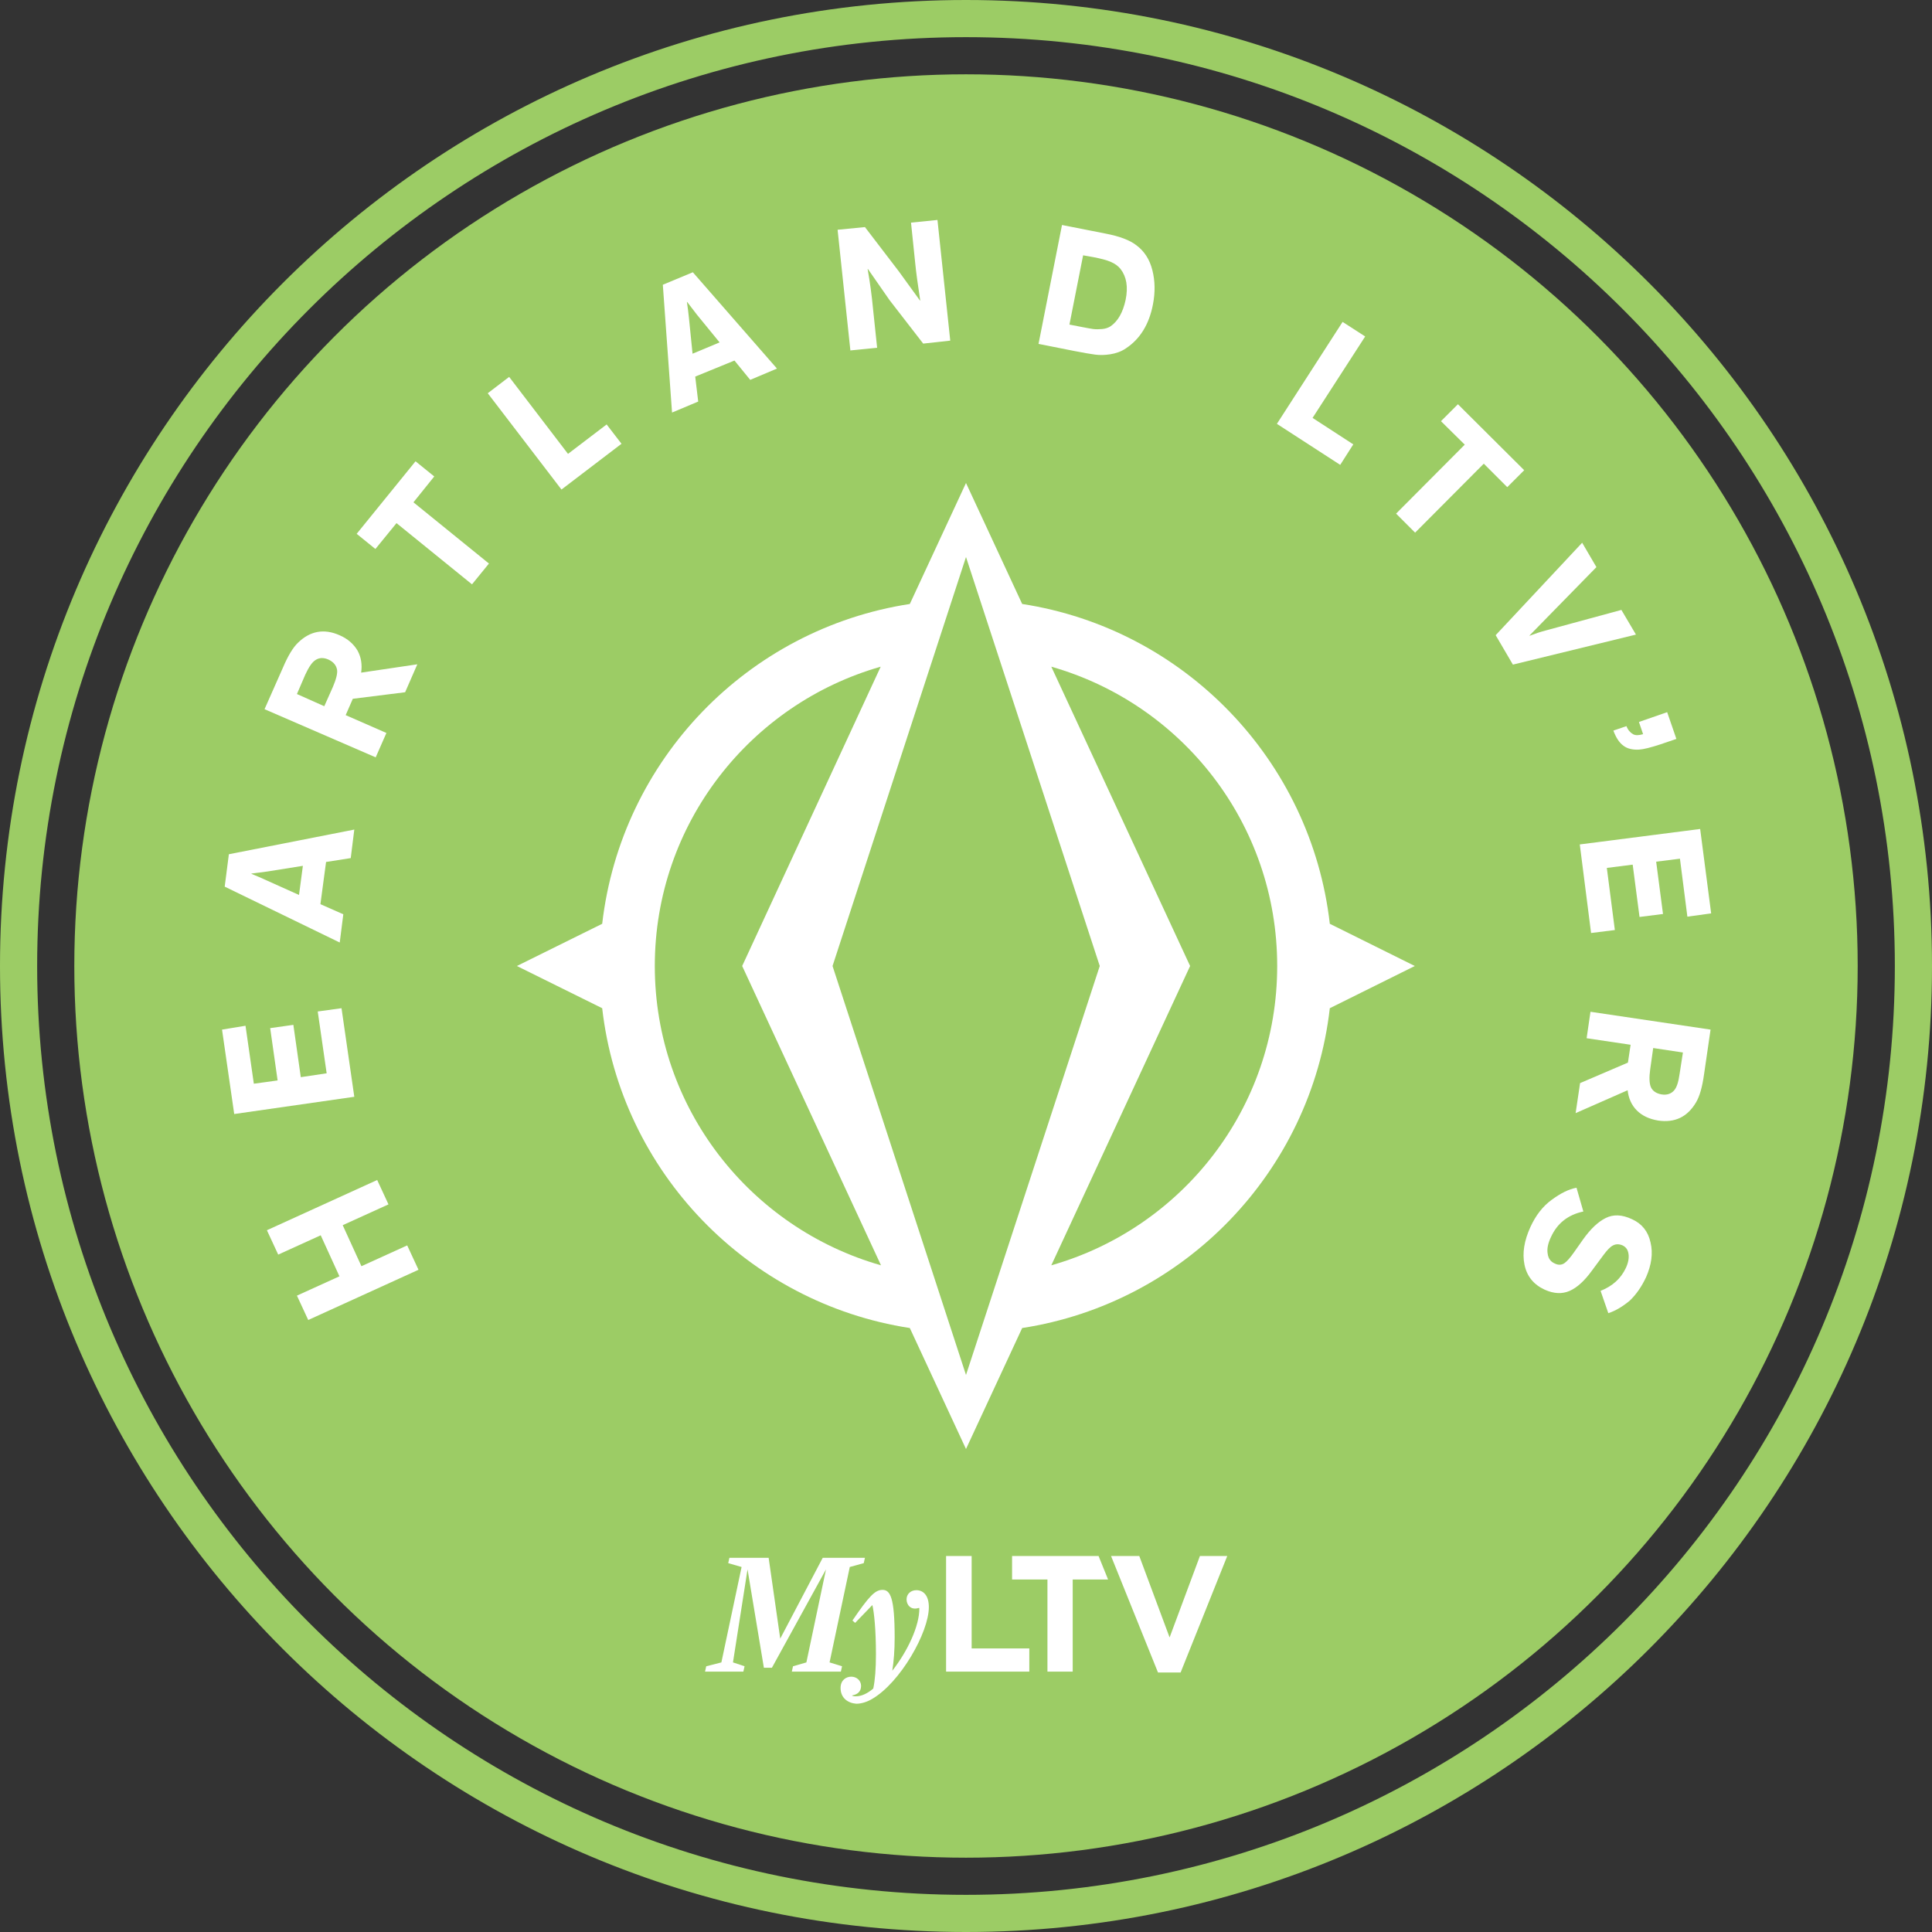
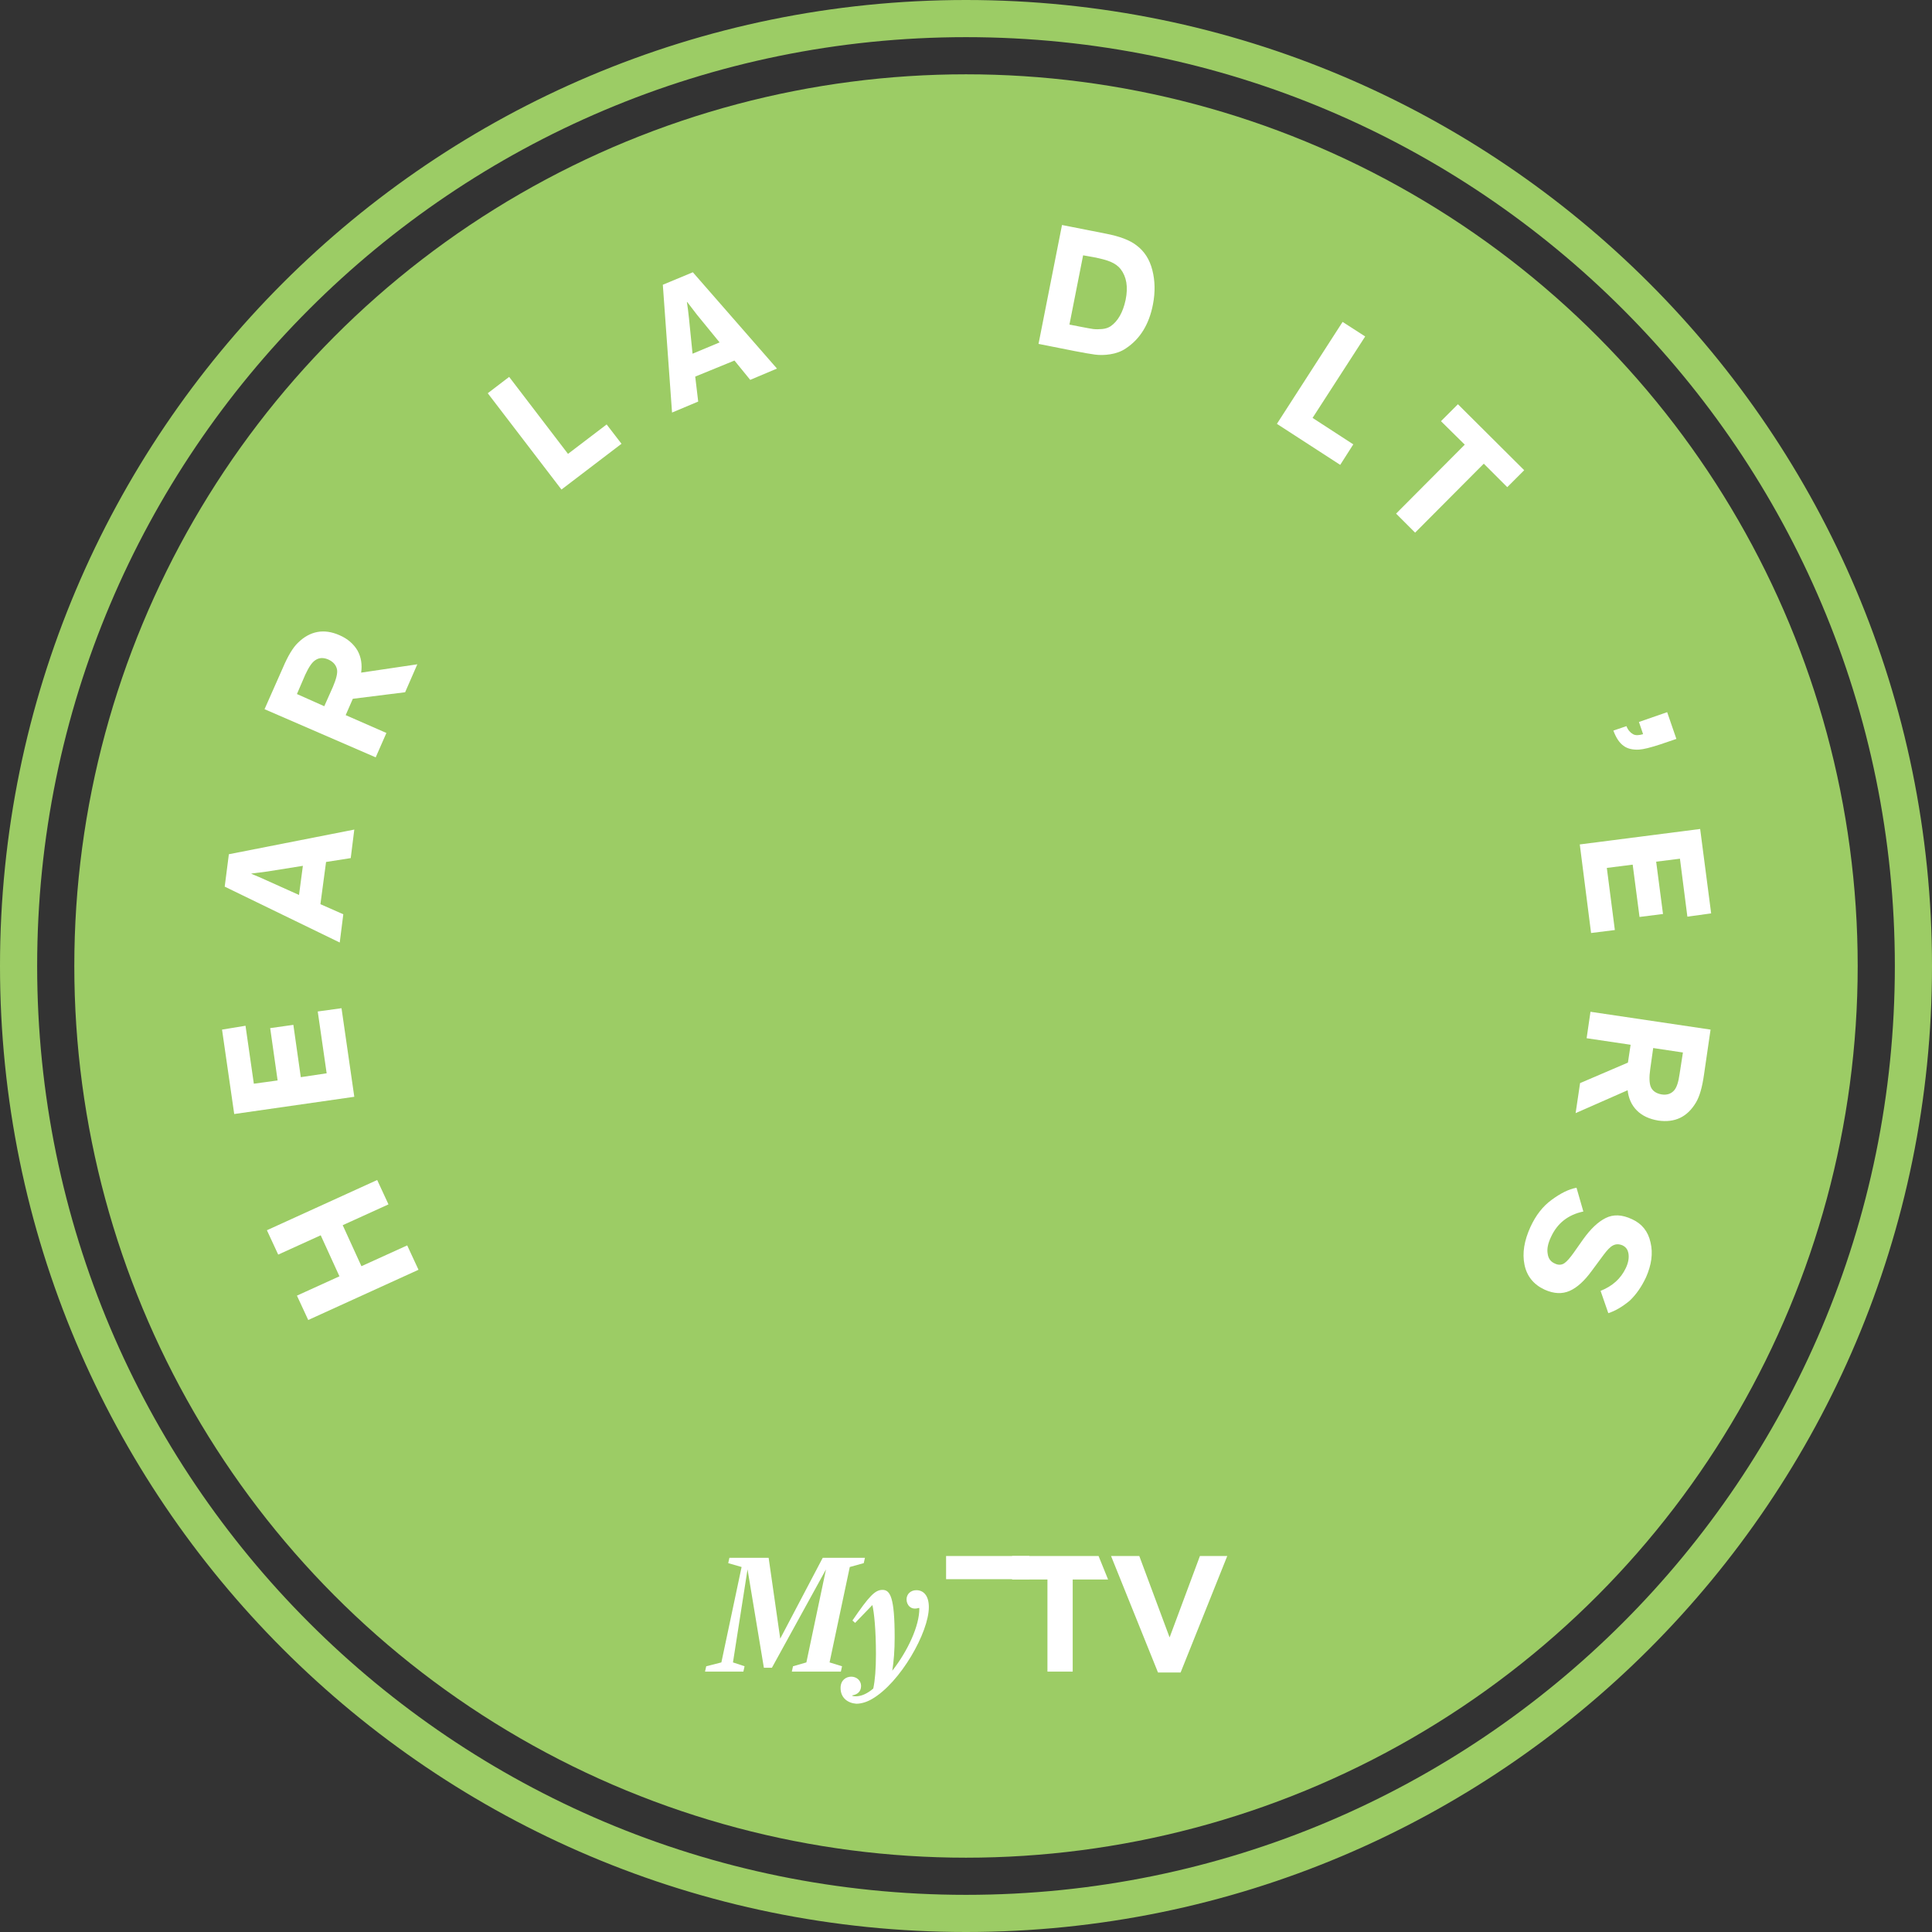
<svg xmlns="http://www.w3.org/2000/svg" version="1.1" id="Layer_1" x="0px" y="0px" viewBox="0 0 650 650" style="enable-background:new 0 0 650 650;" xml:space="preserve">
  <rect x="0" y="0" width="650" height="650" fill="#333333" stroke="none" />
  <style type="text/css">
	.st0{fill:#55C27D;}
	.st1{fill:#FFFFFF;}
	.st2{fill:#90A4AE;}
	.st3{fill:#CE93D8;}
	.st4{fill:#617595;}
	.st5{fill:#FF8A80;}
	.st6{fill:#FF7043;}
	.st7{fill:#9CCC65;}
	.st8{fill:#E5D76C;}
	.st9{fill:#FF5252;}
	.st10{fill:#9575CD;}
	.st11{fill:#90CAF9;}
	.st12{fill:#00897B;}
</style>
  <g>
    <g>
      <circle class="st7" cx="325" cy="325" r="300" />
      <path class="st7" d="M325,0C145.5,0,0,145.5,0,325s145.5,325,325,325s325-145.5,325-325S504.5,0,325,0z M325,637.5    C152.4,637.5,12.5,497.6,12.5,325S152.4,12.5,325,12.5S637.5,152.4,637.5,325S497.6,637.5,325,637.5z" />
    </g>
    <g>
      <path class="st1" d="M115.3,412.2l6.3,13.8l15.4-7l3.8,8.2l-37.1,16.9l-3.8-8.2l14.3-6.5l-6.3-13.8l-14.3,6.5l-3.8-8.2l37.1-16.9    l3.8,8.2L115.3,412.2z" />
      <path class="st1" d="M82.6,345.1l2.8,19.5l8-1.1l-2.5-17.6l7.8-1.1l2.5,17.6l8.7-1.3l-3-20.8l8-1.1l4.3,29.8l-40.4,5.8l-4.1-28.4    L82.6,345.1z" />
      <path class="st1" d="M107.8,304.2l7.7,3.4l-1.2,9.5l-38.7-18.8l1.4-10.9l42.2-8.3l-1.2,9.6l-8.3,1.3L107.8,304.2z M101.9,291.3    l-11.9,1.9l-5.4,0.7l0,0.1c1.7,0.7,3.4,1.4,5.1,2.2l10.9,4.9L101.9,291.3z" />
      <path class="st1" d="M118.7,235.1l-2.4,5.5l13.7,6l-3.6,8.2L89,238.6l6.2-14c1.7-4,3.4-6.8,5.1-8.4c4-3.9,8.7-4.8,13.9-2.5    c2.8,1.2,4.8,3,6.1,5.2c1.2,2.2,1.6,4.7,1.2,7.4l18.9-2.8l-4.1,9.4L118.7,235.1z M99.9,233.5l9.2,4.1l2.9-6.5    c1.1-2.6,1.6-4.5,1.4-5.8c-0.3-1.5-1.2-2.6-2.9-3.4c-1.6-0.7-3.1-0.7-4.4,0.2c-1.1,0.7-2.2,2.3-3.4,4.9L99.9,233.5z" />
-       <path class="st1" d="M126.3,184.7l-6.3-5.1l19.8-24.4l6.3,5.1l-7,8.7l25.4,20.6l-5.7,7l-25.4-20.6L126.3,184.7z" />
      <path class="st1" d="M164.1,132.3l7.2-5.5l19.8,25.9l13-9.9l5,6.5l-20.2,15.4L164.1,132.3z" />
      <path class="st1" d="M233.9,126.7l1,8.4l-8.8,3.7L223,95.8l10.1-4.2l28.3,32.4l-9,3.8l-5.3-6.5L233.9,126.7z M242.1,115.2    l-7.6-9.3l-3.3-4.3l-0.1,0c0.3,1.8,0.5,3.7,0.7,5.5l1.2,11.9L242.1,115.2z" />
-       <path class="st1" d="M291,76.4l11.4,14.9l7.1,9.8l0.1,0c-0.8-5.3-1.4-9.5-1.7-12.7l-1.4-13.5l8.9-0.9l4.3,40.6l-9.1,1l-11.3-14.6    L292,90.5l-0.1,0c0.8,4.5,1.4,8.9,1.8,13.2l1.4,13.3l-9,0.9l-4.3-40.6L291,76.4z" />
      <path class="st1" d="M361.5,118.1l-12.1-2.4l7.9-40l14.7,2.9c4.7,0.9,8.1,2.2,10.3,3.9c2.7,2,4.5,4.8,5.4,8.4    c0.9,3.5,1,7.4,0.2,11.5c-1.3,6.8-4.4,11.7-9.1,14.8c-1.6,1.1-3.4,1.7-5.3,2c-1.9,0.3-3.6,0.3-5.1,0.1    C366.9,119.1,364.6,118.7,361.5,118.1z M364.4,85.9l-4.6,23.3l4.1,0.8c1.7,0.3,3,0.6,3.9,0.7c0.9,0.1,1.9,0.1,3,0    c1.1-0.1,2-0.4,2.8-0.9c2.5-1.7,4.2-4.7,5.1-8.9c0.9-4.4,0.3-7.8-1.7-10.4c-0.8-1-1.9-1.8-3.3-2.4c-1.4-0.6-3.3-1.1-5.9-1.6    L364.4,85.9z" />
      <path class="st1" d="M451.7,108.3l7.6,4.9l-17.7,27.4l13.7,8.9l-4.4,6.9l-21.3-13.8L451.7,108.3z" />
      <path class="st1" d="M484.8,141.7l5.7-5.7l22.3,22.2l-5.7,5.7l-7.9-7.9l-23.1,23.2l-6.4-6.4l23.1-23.2L484.8,141.7z" />
-       <path class="st1" d="M520.1,212.1l25.4-6.9l4.9,8.3L509,223.6l-5.8-9.9l29.1-31.1l4.8,8.2l-18.4,18.8l-4.1,4.2l0,0.1    C516.4,213.2,518.2,212.6,520.1,212.1z" />
      <path class="st1" d="M560.9,239.6l3.1,9l-5.6,1.9c-3.1,1-5.4,1.6-7,1.7c-2.1,0.1-3.9-0.3-5.2-1.3c-1.4-1-2.5-2.7-3.4-5.1l4.4-1.5    c0.5,1.3,1.3,2.2,2.2,2.7c0.9,0.5,2,0.4,3.4,0l-1.4-4.1L560.9,239.6z" />
      <path class="st1" d="M567.7,308.4l-2.5-19.5l-8,1l2.3,17.6l-7.9,1l-2.3-17.6l-8.7,1.1l2.7,20.9l-8,1l-3.8-29.8l40.5-5.2l3.7,28.4    L567.7,308.4z" />
      <path class="st1" d="M547.7,357.5l0.9-6l-14.8-2.2l1.3-8.9l40.4,6l-2.2,15.1c-0.6,4.3-1.5,7.4-2.7,9.4c-2.9,4.9-7.1,6.9-12.7,6.1    c-3-0.5-5.4-1.6-7.2-3.4c-1.8-1.8-2.8-4.1-3.1-6.8l-17.5,7.7l1.5-10.1L547.7,357.5z M566.2,354.1l-10-1.5l-1,7.1    c-0.4,2.8-0.3,4.8,0.2,6c0.6,1.4,1.9,2.2,3.6,2.5c1.8,0.3,3.2-0.2,4.2-1.3c0.9-1,1.5-2.8,1.9-5.7L566.2,354.1z" />
      <path class="st1" d="M541.1,441.8l-2.6-7.5c4-1.6,6.8-4.1,8.5-7.7c0.8-1.7,1.1-3.3,0.9-4.7c-0.2-1.4-0.8-2.3-2-2.9    c-1.2-0.5-2.2-0.5-3.2,0c-1,0.5-2,1.6-3.2,3.2l-4,5.4c-2.4,3.3-4.9,5.6-7.4,6.7c-2.5,1.1-5.3,1-8.4-0.4c-3.7-1.7-6-4.5-6.8-8.4    c-0.8-3.9-0.1-8.1,2-12.7c1.8-3.9,4.1-6.9,7.1-9.1c3-2.2,5.7-3.6,8.4-4.1l2.3,8c-5.2,1.1-8.8,4-10.9,8.6c-1,2.1-1.4,4-1.1,5.6    c0.2,1.6,1,2.7,2.4,3.3c1.2,0.6,2.3,0.5,3.2-0.1c0.9-0.6,2-1.9,3.2-3.6l3.1-4.4c2.5-3.5,5-5.9,7.6-7.2c2.6-1.3,5.5-1.2,8.9,0.4    c3.3,1.5,5.4,4.1,6.2,7.8c0.9,3.7,0.3,7.6-1.5,11.7c-1.5,3.2-3.3,5.8-5.5,7.9C546,439.5,543.6,441,541.1,441.8z" />
    </g>
    <g>
      <g>
        <path class="st1" d="M237.6,560.6l5.1-1.3l6.8-32.1l-4.5-1.3l0.4-1.8h13.2l3.9,27.2l14.3-27.2H291l-0.4,1.8l-4.7,1.3l-6.8,32.1     l4.2,1.3l-0.4,1.8h-16.5l0.4-1.8l4.5-1.3l6.6-31.3l-18.2,33.1H257l-5.5-33.1l-4.9,31.3l3.9,1.3l-0.4,1.8h-12.9L237.6,560.6z" />
        <path class="st1" d="M282.8,567.9c0-2.6,1.8-3.8,3.6-3.8c1.8,0,3.3,1.3,3.3,3.1c0,1.9-1.2,2.9-3,3.2v0.1c0.4,0.2,0.8,0.2,1.3,0.2     c1.8,0,3.8-0.9,5.8-2.6c0.6-2.8,0.9-6.6,0.9-11.6c0-8.1-0.6-14-1.2-16.5l-5.8,6l-0.9-0.8c5.6-8.2,7.6-10.3,10.1-10.3     c2.6,0,4.1,2.5,4.1,16c0,4.4-0.3,8-0.8,11.2c5.1-6.5,9.2-15.1,9.1-21.1H309c-2.6,0.8-4-1.1-4-2.9c0-1.8,1.4-3.1,3.3-3.1     c2.3,0,4.2,1.7,4.2,5.7c0,8.5-9.6,25.4-19.1,30.9c-1.7,1-3.6,1.6-5.3,1.6C285.3,573,282.8,571.3,282.8,567.9z" />
-         <path class="st1" d="M318.3,523.5h8.6v31.1h19.4v7.8h-28V523.5z" />
+         <path class="st1" d="M318.3,523.5h8.6h19.4v7.8h-28V523.5z" />
        <polygon class="st1" points="369.6,523.5 340.5,523.5 340.5,531.4 352.4,531.4 352.4,562.4 360.9,562.4 360.9,531.4 372.8,531.4      372.8,531.4    " />
        <path class="st1" d="M373.8,523.5h9.5l10.2,27.4l10.2-27.4h9.2l-15.7,39.2h-7.6L373.8,523.5z" />
      </g>
    </g>
-     <path class="st1" d="M447.4,310.8c-6.3-55.1-49-99.2-103.5-107.6L325,162.5l-18.9,40.7c-54.5,8.4-97.1,52.4-103.5,107.6L173.9,325   l28.7,14.2c6.3,55.1,49,99.2,103.5,107.6l18.9,40.7l18.9-40.7c54.5-8.4,97.2-52.5,103.5-107.6l28.6-14.2L447.4,310.8z M220.3,325   c0-47.9,32.2-88.2,76-100.7L249.7,325l46.7,100.7C252.5,413.2,220.3,372.9,220.3,325 M325,462.6L280.1,325L325,187.4L370,325   L325,462.6z M353.7,425.7L400.4,325l-46.7-100.7c43.9,12.5,76,52.8,76,100.7C429.7,372.9,397.6,413.2,353.7,425.7" />
  </g>
</svg>